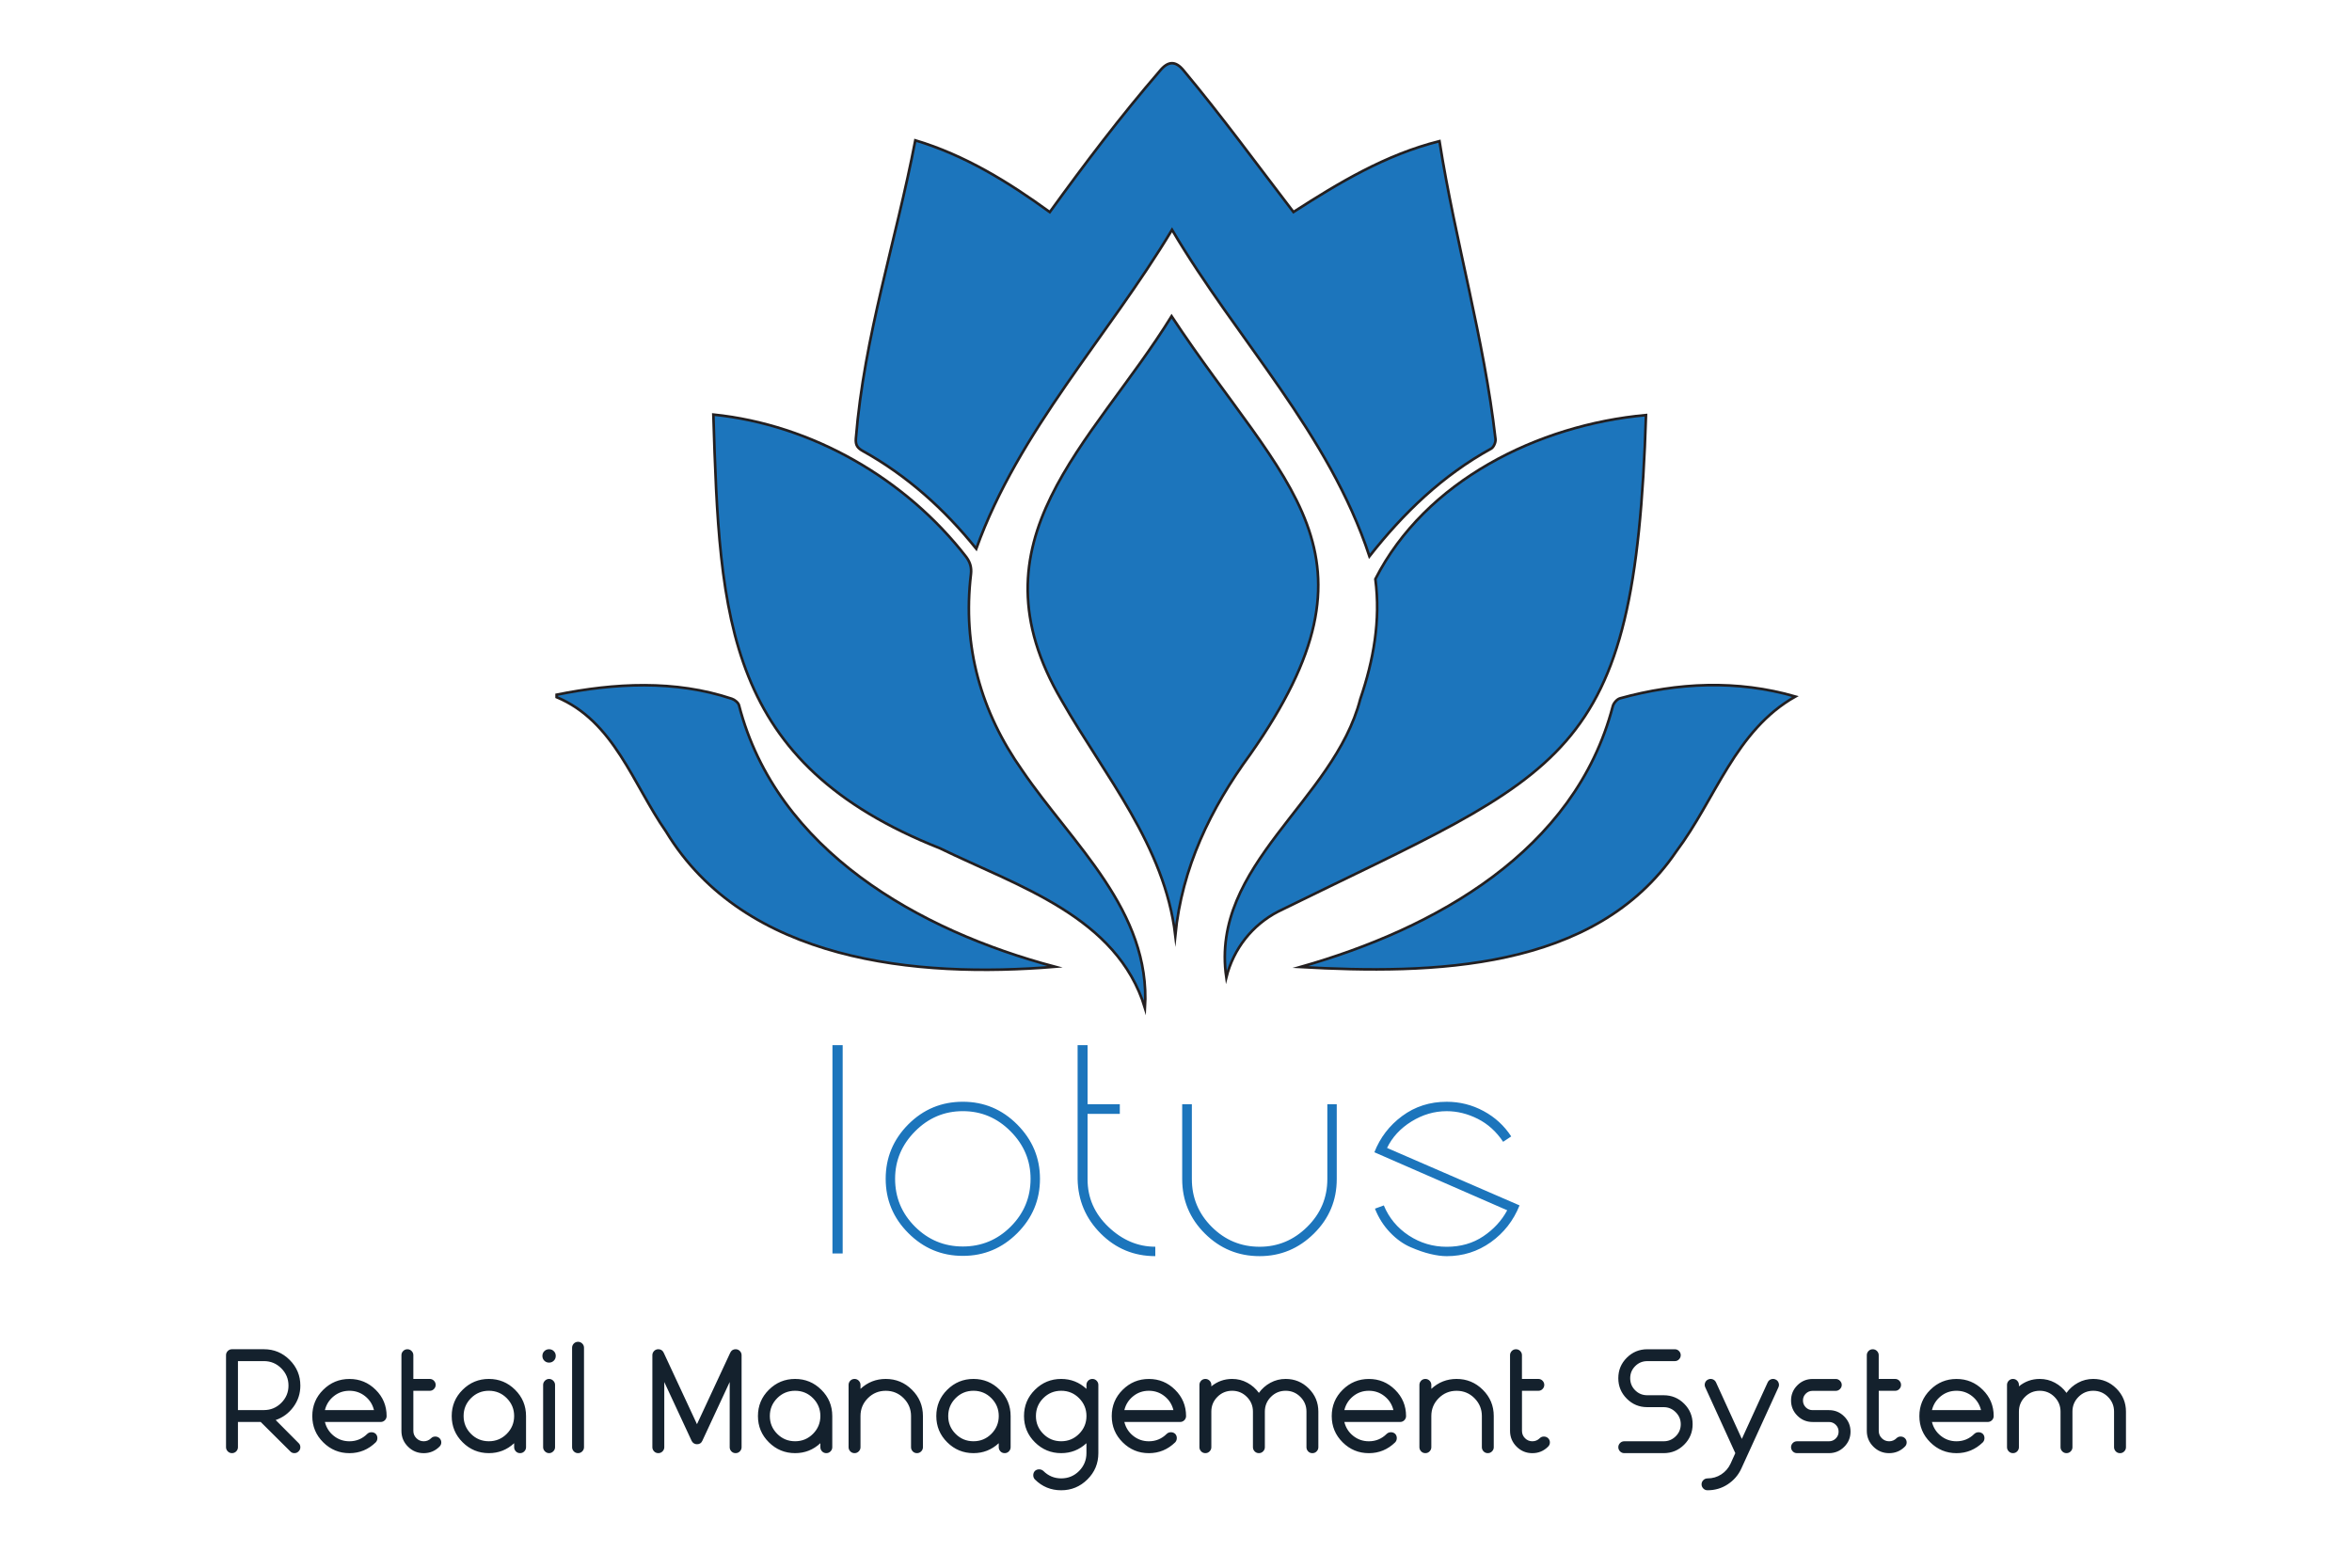
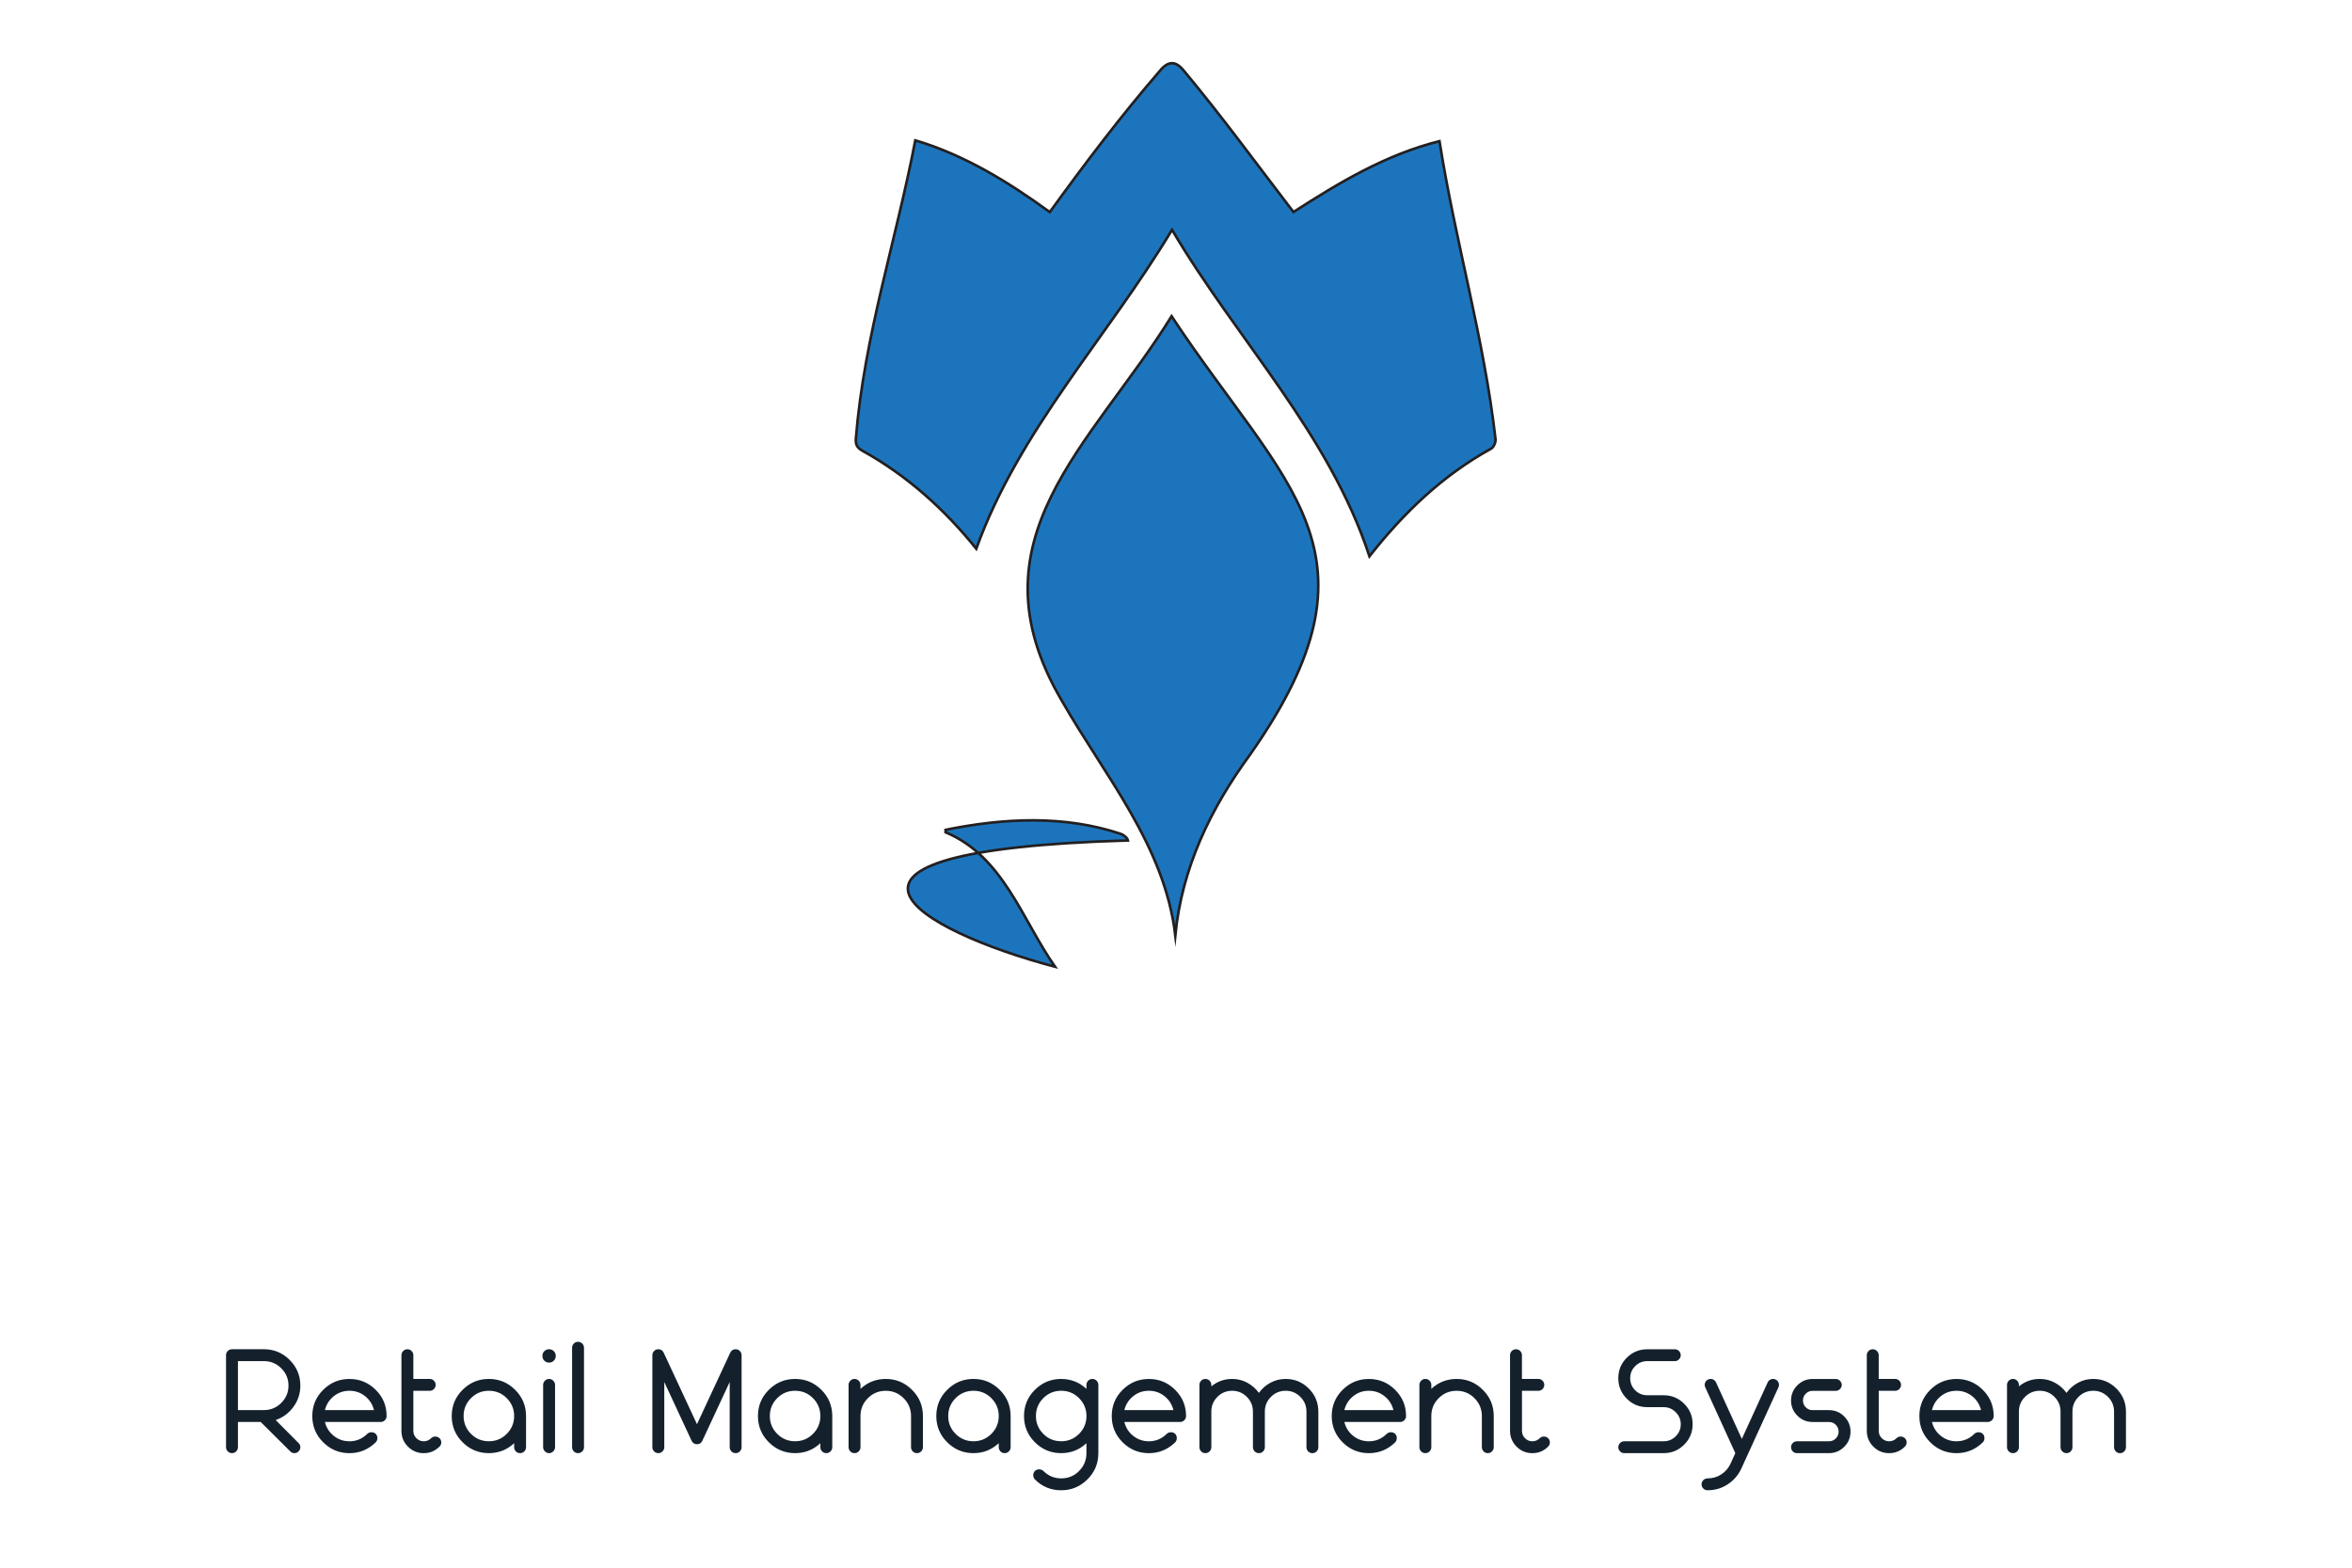
<svg xmlns="http://www.w3.org/2000/svg" version="1.1" id="Layer_1" x="0px" y="0px" viewBox="0 0 900 600" style="enable-background:new 0 0 900 600;" xml:space="preserve">
  <style type="text/css">
	.st0{fill:#1C75BC;}
	.st1{fill:#14212D;}
	.st2{fill:#1C75BC;stroke:#231F20;stroke-miterlimit:10;}
</style>
-   <path class="st0" d="M322.45,400v79.73h-3.91V400H322.45L322.45,400z M397.95,451.16L397.95,451.16c0,8.09-2.9,15.02-8.69,20.81  c-5.79,5.79-12.73,8.69-20.83,8.69c-8.1,0-15.04-2.9-20.83-8.69c-5.79-5.78-8.69-12.72-8.69-20.81c0-8.08,2.88-15.01,8.63-20.81  c5.76-5.78,12.72-8.68,20.89-8.68l0,0c8.1,0,15.04,2.91,20.83,8.73C395.05,436.23,397.95,443.15,397.95,451.16L397.95,451.16z   M394.35,451.16L394.35,451.16c0-6.98-2.55-13.04-7.66-18.18c-5.11-5.14-11.19-7.71-18.26-7.71s-13.15,2.57-18.26,7.71  c-5.11,5.14-7.66,11.2-7.66,18.18l0,0c0,7.13,2.53,13.22,7.6,18.3c5.08,5.07,11.18,7.61,18.32,7.61c7.13,0,13.24-2.54,18.32-7.61  C391.81,464.39,394.35,458.29,394.35,451.16L394.35,451.16z M442.08,477.16v3.6c-8.16,0-15.12-2.88-20.87-8.63  c-5.76-5.76-8.71-12.71-8.86-20.85l0,0V400h3.81v22.61h12.34v3.7h-12.34v25.07c0,7.05,2.66,13.11,7.97,18.18  C429.45,474.63,435.43,477.16,442.08,477.16L442.08,477.16L442.08,477.16z M507.91,422.61h3.6v28.67c0,8.14-2.91,15.09-8.74,20.85  s-12.75,8.63-20.77,8.63l0,0c-8.16,0-15.14-2.88-20.93-8.63c-5.8-5.76-8.7-12.71-8.7-20.85l0,0v-28.67h3.7v28.67  c0,7.12,2.54,13.21,7.61,18.28c5.08,5.07,11.18,7.61,18.32,7.61l0,0c6.99,0,13.06-2.54,18.2-7.61s7.71-11.16,7.71-18.28l0,0V422.61  L507.91,422.61z M530.76,439.35l50.7,21.99c-2.33,5.82-6,10.52-11,14.09c-5.01,3.56-10.63,5.34-16.87,5.34l0,0  c-1.85,0-3.92-0.28-6.23-0.83c-2.3-0.54-4.83-1.41-7.6-2.61c-2.78-1.2-5.41-3.08-7.87-5.65s-4.39-5.6-5.76-9.09l0,0l3.39-1.24  c1.99,4.8,5.18,8.63,9.57,11.52c4.39,2.87,9.22,4.31,14.5,4.31l0,0c5.35,0,10.02-1.34,13.99-4.01c3.98-2.67,7.03-5.99,9.16-9.96l0,0  L525.91,441c2.2-5.62,5.75-10.25,10.64-13.87c4.91-3.63,10.58-5.45,17.03-5.45l0,0c5.01,0,9.71,1.18,14.09,3.54  c4.39,2.37,7.92,5.61,10.6,9.72l0,0l-3.09,2.06c-2.61-3.91-5.85-6.84-9.72-8.79c-3.88-1.95-7.84-2.93-11.89-2.93l0,0  c-4.73,0-9.22,1.32-13.47,3.95C535.86,431.86,532.74,435.24,530.76,439.35L530.76,439.35L530.76,439.35z" />
  <path class="st1" d="M111.07,555.48L111.07,555.48l-11.31-11.25h-8.71v9.66c0,0.61-0.22,1.14-0.66,1.59  c-0.44,0.45-0.98,0.68-1.62,0.68c-0.64,0-1.18-0.23-1.62-0.68c-0.44-0.46-0.66-0.99-0.66-1.59l0,0v-35.23c0-0.6,0.22-1.14,0.66-1.59  c0.44-0.45,0.98-0.68,1.62-0.68l0,0H101c3.83,0,7.11,1.36,9.84,4.09c2.73,2.73,4.09,6.01,4.09,9.83l0,0c0,3.03-0.88,5.75-2.65,8.15  c-1.76,2.4-4.03,4.08-6.79,5.03l0,0l8.76,8.81c0.45,0.42,0.68,0.95,0.68,1.59s-0.23,1.17-0.68,1.59l0,0  c-0.42,0.45-0.95,0.68-1.6,0.68C112.02,556.16,111.49,555.93,111.07,555.48L111.07,555.48z M91.05,520.93v18.75H101  c2.58,0,4.79-0.92,6.63-2.75c1.84-1.84,2.76-4.04,2.76-6.62s-0.92-4.78-2.76-6.62c-1.84-1.84-4.05-2.75-6.63-2.75l0,0H91.05  L91.05,520.93z M145.66,544.23L145.66,544.23h-21.33c0.53,2.16,1.66,3.93,3.38,5.31c1.73,1.38,3.73,2.08,6,2.08l0,0  c2.65,0,4.93-0.95,6.83-2.84l0,0c0.45-0.42,0.99-0.62,1.62-0.62c0.63,0,1.17,0.21,1.62,0.62l0,0c0.42,0.45,0.63,0.99,0.63,1.62  c0,0.63-0.21,1.17-0.63,1.62l0,0c-2.84,2.77-6.2,4.15-10.06,4.15l0,0c-3.91,0-7.26-1.38-10.04-4.15c-2.79-2.76-4.18-6.11-4.18-10.05  s1.39-7.29,4.18-10.05c2.79-2.77,6.13-4.15,10.04-4.15c3.91,0,7.26,1.38,10.04,4.15c2.79,2.76,4.18,6.11,4.18,10.05l0,0  c0,0.6-0.22,1.14-0.66,1.59C146.84,544,146.3,544.23,145.66,544.23L145.66,544.23z M124.33,539.68L124.33,539.68h18.77  c-0.53-2.16-1.66-3.93-3.38-5.31c-1.73-1.38-3.73-2.08-6-2.08c-2.28,0-4.28,0.69-6,2.08C125.99,535.76,124.86,537.53,124.33,539.68  L124.33,539.68z M164.43,532.3h-6.26v15.34c0,1.1,0.39,2.04,1.17,2.81c0.77,0.78,1.71,1.17,2.81,1.17c1.1,0,2.05-0.4,2.84-1.19l0,0  c0.42-0.42,0.94-0.62,1.56-0.62c0.63,0,1.17,0.21,1.62,0.62l0,0c0.46,0.45,0.69,0.99,0.69,1.62s-0.23,1.17-0.69,1.62l0,0  c-1.67,1.67-3.68,2.5-6.03,2.5c-2.35,0-4.36-0.83-6.03-2.5c-1.67-1.67-2.5-3.67-2.5-6.02l0,0v-28.98c0-0.6,0.22-1.14,0.66-1.59  c0.44-0.45,0.98-0.68,1.62-0.68s1.18,0.23,1.62,0.68c0.44,0.46,0.66,0.99,0.66,1.59l0,0v9.09h6.26c0.64,0,1.18,0.23,1.62,0.68  c0.44,0.46,0.66,0.99,0.66,1.59c0,0.61-0.22,1.14-0.66,1.59C165.61,532.07,165.07,532.3,164.43,532.3L164.43,532.3L164.43,532.3z   M196.74,553.89L196.74,553.89v-1.53c-2.73,2.54-5.96,3.8-9.67,3.8l0,0c-3.91,0-7.26-1.38-10.04-4.15  c-2.79-2.76-4.18-6.11-4.18-10.05s1.39-7.29,4.18-10.05c2.79-2.77,6.13-4.15,10.04-4.15c3.9,0,7.25,1.38,10.03,4.15  c2.79,2.76,4.19,6.11,4.19,10.05l0,0v11.93c0,0.61-0.22,1.14-0.66,1.59c-0.44,0.45-0.98,0.68-1.62,0.68c-0.65,0-1.19-0.23-1.63-0.68  C196.96,555.02,196.74,554.49,196.74,553.89L196.74,553.89z M180.21,548.77c1.87,1.89,4.16,2.84,6.86,2.84  c2.69,0,4.97-0.95,6.85-2.84c1.88-1.89,2.82-4.17,2.82-6.82c0-2.65-0.94-4.92-2.82-6.82c-1.87-1.89-4.16-2.84-6.85-2.84  c-2.7,0-4.98,0.95-6.86,2.84c-1.88,1.89-2.81,4.17-2.81,6.82C177.4,544.61,178.34,546.88,180.21,548.77L180.21,548.77z   M211.92,517.13c0.5,0.49,0.74,1.09,0.74,1.82s-0.25,1.33-0.74,1.82c-0.5,0.49-1.1,0.74-1.82,0.74c-0.72,0-1.33-0.25-1.82-0.74  c-0.49-0.49-0.73-1.09-0.73-1.82s0.24-1.33,0.73-1.82c0.5-0.49,1.1-0.74,1.82-0.74C210.82,516.39,211.43,516.63,211.92,517.13  L211.92,517.13z M207.83,553.89L207.83,553.89v-23.86c0-0.6,0.23-1.14,0.68-1.59c0.45-0.45,0.98-0.68,1.6-0.68  c0.61,0,1.14,0.23,1.59,0.68c0.46,0.46,0.69,0.99,0.69,1.59l0,0v23.86c0,0.61-0.23,1.14-0.69,1.59c-0.45,0.45-0.98,0.68-1.59,0.68  c-0.61,0-1.14-0.23-1.6-0.68C208.06,555.02,207.83,554.49,207.83,553.89L207.83,553.89z M223.47,515.82L223.47,515.82v38.07  c0,0.61-0.22,1.14-0.66,1.59c-0.44,0.45-0.98,0.68-1.62,0.68c-0.65,0-1.19-0.23-1.63-0.68c-0.43-0.46-0.65-0.99-0.65-1.59l0,0  v-38.07c0-0.61,0.22-1.14,0.65-1.59c0.44-0.45,0.98-0.68,1.63-0.68c0.64,0,1.18,0.23,1.62,0.68  C223.26,514.68,223.47,515.21,223.47,515.82L223.47,515.82z M279.22,553.89L279.22,553.89v-24.95l-10.47,22.5  c-0.38,0.87-1.06,1.31-2.05,1.31l0,0c-0.46,0-0.86-0.11-1.2-0.34c-0.34-0.23-0.56-0.46-0.68-0.69l0,0l-0.17-0.28l-10.46-22.5v24.95  c0,0.61-0.22,1.14-0.66,1.59c-0.44,0.45-0.98,0.68-1.62,0.68c-0.65,0-1.19-0.23-1.63-0.68c-0.43-0.46-0.65-0.99-0.65-1.59l0,0  v-35.23c0-0.6,0.22-1.14,0.65-1.59c0.44-0.45,0.98-0.68,1.63-0.68l0,0c0.95,0,1.63,0.44,2.05,1.31l0,0l12.74,27.38l12.74-27.38  c0.42-0.87,1.11-1.31,2.05-1.31l0,0c0.64,0,1.18,0.23,1.62,0.68c0.44,0.46,0.66,0.99,0.66,1.59l0,0v35.23  c0,0.61-0.22,1.14-0.66,1.59c-0.44,0.45-0.98,0.68-1.62,0.68c-0.65,0-1.19-0.23-1.63-0.68  C279.43,555.02,279.22,554.49,279.22,553.89L279.22,553.89z M313.92,553.89L313.92,553.89v-1.53c-2.73,2.54-5.96,3.8-9.67,3.8l0,0  c-3.91,0-7.26-1.38-10.04-4.15c-2.79-2.76-4.18-6.11-4.18-10.05s1.39-7.29,4.18-10.05c2.79-2.77,6.13-4.15,10.04-4.15  c3.9,0,7.25,1.38,10.03,4.15c2.79,2.76,4.19,6.11,4.19,10.05l0,0v11.93c0,0.61-0.22,1.14-0.66,1.59c-0.44,0.45-0.98,0.68-1.62,0.68  c-0.65,0-1.19-0.23-1.63-0.68C314.13,555.02,313.92,554.49,313.92,553.89L313.92,553.89z M297.39,548.77  c1.88,1.89,4.16,2.84,6.86,2.84c2.69,0,4.97-0.95,6.85-2.84c1.88-1.89,2.82-4.17,2.82-6.82c0-2.65-0.94-4.92-2.82-6.82  c-1.87-1.89-4.16-2.84-6.85-2.84c-2.7,0-4.98,0.95-6.86,2.84c-1.87,1.89-2.81,4.17-2.81,6.82  C294.58,544.61,295.51,546.88,297.39,548.77L297.39,548.77z M348.61,553.89L348.61,553.89v-11.93c0-2.65-0.94-4.92-2.82-6.82  c-1.88-1.89-4.16-2.84-6.85-2.84c-2.7,0-4.98,0.95-6.86,2.84c-1.88,1.89-2.81,4.17-2.81,6.82l0,0v11.93c0,0.61-0.22,1.14-0.66,1.59  c-0.44,0.45-0.98,0.68-1.62,0.68c-0.65,0-1.19-0.23-1.63-0.68c-0.43-0.46-0.65-0.99-0.65-1.59l0,0v-23.86c0-0.6,0.22-1.14,0.65-1.59  c0.44-0.45,0.98-0.68,1.63-0.68c0.64,0,1.18,0.23,1.62,0.68c0.44,0.46,0.66,0.99,0.66,1.59l0,0v1.53c2.73-2.54,5.95-3.8,9.67-3.8  l0,0c3.9,0,7.25,1.38,10.03,4.15c2.79,2.76,4.19,6.11,4.19,10.05l0,0v11.93c0,0.61-0.22,1.14-0.66,1.59  c-0.44,0.45-0.98,0.68-1.62,0.68c-0.65,0-1.19-0.23-1.63-0.68C348.83,555.02,348.61,554.49,348.61,553.89L348.61,553.89z   M382.17,553.89L382.17,553.89v-1.53c-2.73,2.54-5.96,3.8-9.67,3.8l0,0c-3.91,0-7.26-1.38-10.04-4.15  c-2.79-2.76-4.18-6.11-4.18-10.05s1.39-7.29,4.18-10.05c2.79-2.77,6.13-4.15,10.04-4.15c3.9,0,7.25,1.38,10.03,4.15  c2.79,2.76,4.19,6.11,4.19,10.05l0,0v11.93c0,0.61-0.22,1.14-0.66,1.59c-0.44,0.45-0.98,0.68-1.62,0.68c-0.65,0-1.19-0.23-1.63-0.68  C382.39,555.02,382.17,554.49,382.17,553.89L382.17,553.89z M365.65,548.77c1.88,1.89,4.16,2.84,6.86,2.84  c2.69,0,4.97-0.95,6.85-2.84c1.88-1.89,2.82-4.17,2.82-6.82c0-2.65-0.94-4.92-2.82-6.82c-1.88-1.89-4.16-2.84-6.85-2.84  c-2.7,0-4.98,0.95-6.86,2.84c-1.87,1.89-2.81,4.17-2.81,6.82C362.83,544.61,363.77,546.88,365.65,548.77L365.65,548.77z   M415.73,556.16L415.73,556.16v-3.8c-2.73,2.54-5.96,3.8-9.67,3.8l0,0c-3.91,0-7.25-1.38-10.04-4.15  c-2.79-2.76-4.18-6.11-4.18-10.05s1.39-7.29,4.18-10.05c2.79-2.77,6.13-4.15,10.04-4.15l0,0c3.71,0,6.94,1.27,9.67,3.8l0,0v-1.53  c0-0.6,0.22-1.14,0.65-1.59c0.44-0.45,0.98-0.68,1.63-0.68c0.64,0,1.18,0.23,1.62,0.68c0.44,0.46,0.66,0.99,0.66,1.59l0,0v26.14  c0,3.94-1.4,7.29-4.19,10.05c-2.79,2.77-6.13,4.15-10.03,4.15l0,0c-3.94,0-7.3-1.38-10.07-4.15l0,0c-0.42-0.45-0.62-0.99-0.62-1.62  c0-0.63,0.21-1.17,0.62-1.62l0,0c0.46-0.42,1-0.62,1.62-0.62c0.63,0,1.17,0.21,1.63,0.62l0,0c1.9,1.89,4.17,2.84,6.83,2.84l0,0  c2.69,0,4.97-0.95,6.85-2.84C414.79,561.09,415.73,558.81,415.73,556.16L415.73,556.16z M399.21,548.77  c1.87,1.89,4.16,2.84,6.86,2.84c2.69,0,4.97-0.95,6.85-2.84c1.88-1.89,2.82-4.17,2.82-6.82c0-2.65-0.94-4.92-2.82-6.82  c-1.87-1.89-4.16-2.84-6.85-2.84c-2.7,0-4.98,0.95-6.86,2.84c-1.88,1.89-2.81,4.17-2.81,6.82  C396.39,544.61,397.33,546.88,399.21,548.77L399.21,548.77z M451.57,544.23L451.57,544.23h-21.33c0.53,2.16,1.65,3.93,3.38,5.31  c1.73,1.38,3.73,2.08,6,2.08l0,0c2.65,0,4.93-0.95,6.83-2.84l0,0c0.45-0.42,0.99-0.62,1.62-0.62c0.63,0,1.17,0.21,1.62,0.62l0,0  c0.42,0.45,0.62,0.99,0.62,1.62c0,0.63-0.21,1.17-0.62,1.62l0,0c-2.84,2.77-6.2,4.15-10.06,4.15l0,0c-3.91,0-7.26-1.38-10.04-4.15  c-2.79-2.76-4.18-6.11-4.18-10.05c0-3.94,1.39-7.29,4.18-10.05c2.79-2.77,6.13-4.15,10.04-4.15c3.9,0,7.25,1.38,10.03,4.15  c2.79,2.76,4.19,6.11,4.19,10.05l0,0c0,0.6-0.22,1.14-0.66,1.59C452.75,544,452.21,544.23,451.57,544.23L451.57,544.23z   M430.24,539.68L430.24,539.68h18.77c-0.53-2.16-1.66-3.93-3.39-5.31c-1.72-1.38-3.72-2.08-6-2.08s-4.28,0.69-6,2.08  C431.89,535.76,430.76,537.53,430.24,539.68L430.24,539.68z M499.92,553.89L499.92,553.89v-13.64c0-2.2-0.78-4.07-2.34-5.63  c-1.55-1.55-3.43-2.33-5.62-2.33c-2.2,0-4.08,0.78-5.63,2.33c-1.55,1.55-2.33,3.43-2.33,5.63l0,0v13.64c0,0.61-0.22,1.14-0.66,1.59  c-0.44,0.45-0.98,0.68-1.62,0.68c-0.65,0-1.19-0.23-1.63-0.68c-0.43-0.46-0.65-0.99-0.65-1.59l0,0v-13.64c0-2.2-0.78-4.07-2.34-5.63  c-1.55-1.55-3.43-2.33-5.62-2.33c-2.2,0-4.08,0.78-5.63,2.33c-1.55,1.55-2.33,3.43-2.33,5.63l0,0v13.64c0,0.61-0.22,1.14-0.66,1.59  c-0.44,0.45-0.98,0.68-1.62,0.68c-0.65,0-1.19-0.23-1.63-0.68c-0.43-0.46-0.65-0.99-0.65-1.59l0,0v-23.86c0-0.6,0.22-1.14,0.65-1.59  c0.44-0.45,0.98-0.68,1.63-0.68c0.64,0,1.18,0.23,1.62,0.68c0.44,0.46,0.66,0.99,0.66,1.59l0,0v0.57c2.31-1.89,4.97-2.84,7.96-2.84  l0,0c2.09,0,4.02,0.48,5.8,1.45c1.78,0.96,3.26,2.26,4.44,3.89l0,0c1.17-1.63,2.65-2.93,4.43-3.89c1.79-0.97,3.72-1.45,5.81-1.45  l0,0c3.45,0,6.4,1.22,8.84,3.66c2.45,2.45,3.67,5.39,3.67,8.84l0,0v13.64c0,0.61-0.22,1.14-0.66,1.59  c-0.44,0.45-0.98,0.68-1.62,0.68c-0.65,0-1.19-0.23-1.63-0.68C500.13,555.02,499.92,554.49,499.92,553.89L499.92,553.89z   M535.75,544.23L535.75,544.23h-21.33c0.53,2.16,1.65,3.93,3.38,5.31c1.73,1.38,3.73,2.08,6,2.08l0,0c2.65,0,4.93-0.95,6.83-2.84  l0,0c0.45-0.42,0.99-0.62,1.62-0.62c0.63,0,1.17,0.21,1.62,0.62l0,0c0.42,0.45,0.62,0.99,0.62,1.62c0,0.63-0.21,1.17-0.62,1.62l0,0  c-2.84,2.77-6.2,4.15-10.06,4.15l0,0c-3.91,0-7.26-1.38-10.04-4.15c-2.79-2.76-4.18-6.11-4.18-10.05s1.39-7.29,4.18-10.05  c2.79-2.77,6.13-4.15,10.04-4.15c3.9,0,7.25,1.38,10.03,4.15c2.79,2.76,4.19,6.11,4.19,10.05l0,0c0,0.6-0.22,1.14-0.66,1.59  C536.94,544,536.4,544.23,535.75,544.23L535.75,544.23z M514.42,539.68L514.42,539.68h18.77c-0.53-2.16-1.66-3.93-3.39-5.31  c-1.72-1.38-3.72-2.08-6-2.08s-4.28,0.69-6,2.08C516.08,535.76,514.95,537.53,514.42,539.68L514.42,539.68z M567.04,553.89  L567.04,553.89v-11.93c0-2.65-0.94-4.92-2.82-6.82c-1.88-1.89-4.16-2.84-6.85-2.84c-2.7,0-4.98,0.95-6.86,2.84s-2.81,4.17-2.81,6.82  l0,0v11.93c0,0.61-0.22,1.14-0.66,1.59c-0.44,0.45-0.98,0.68-1.62,0.68c-0.65,0-1.19-0.23-1.63-0.68c-0.43-0.46-0.65-0.99-0.65-1.59  l0,0v-23.86c0-0.6,0.22-1.14,0.65-1.59c0.44-0.45,0.98-0.68,1.63-0.68c0.64,0,1.18,0.23,1.62,0.68c0.44,0.46,0.66,0.99,0.66,1.59  l0,0v1.53c2.73-2.54,5.95-3.8,9.67-3.8l0,0c3.9,0,7.25,1.38,10.03,4.15c2.79,2.76,4.19,6.11,4.19,10.05l0,0v11.93  c0,0.61-0.22,1.14-0.66,1.59c-0.44,0.45-0.98,0.68-1.62,0.68c-0.65,0-1.19-0.23-1.63-0.68  C567.25,555.02,567.04,554.49,567.04,553.89L567.04,553.89z M588.65,532.3h-6.26v15.34c0,1.1,0.39,2.04,1.16,2.81  c0.78,0.78,1.72,1.17,2.82,1.17c1.1,0,2.04-0.4,2.84-1.19l0,0c0.42-0.42,0.94-0.62,1.56-0.62c0.62,0,1.16,0.21,1.62,0.62l0,0  c0.45,0.45,0.68,0.99,0.68,1.62s-0.23,1.17-0.68,1.62l0,0c-1.67,1.67-3.68,2.5-6.03,2.5c-2.35,0-4.37-0.83-6.04-2.5  c-1.66-1.67-2.5-3.67-2.5-6.02l0,0v-28.98c0-0.6,0.22-1.14,0.65-1.59c0.44-0.45,0.98-0.68,1.63-0.68c0.64,0,1.18,0.23,1.62,0.68  c0.44,0.46,0.66,0.99,0.66,1.59l0,0v9.09h6.26c0.64,0,1.18,0.23,1.62,0.68c0.44,0.46,0.66,0.99,0.66,1.59  c0,0.61-0.22,1.14-0.66,1.59C589.83,532.07,589.29,532.3,588.65,532.3L588.65,532.3L588.65,532.3z M636.6,556.16L636.6,556.16  h-15.07c-0.64,0-1.18-0.23-1.62-0.68c-0.44-0.46-0.66-0.99-0.66-1.59s0.22-1.14,0.66-1.59c0.44-0.45,0.98-0.68,1.62-0.68l0,0h15.07  c1.79,0,3.32-0.63,4.61-1.9c1.29-1.27,1.94-2.81,1.94-4.63l0,0c0-1.78-0.65-3.31-1.94-4.6c-1.29-1.29-2.82-1.93-4.61-1.93l0,0h-6.26  c-3.07,0-5.69-1.08-7.84-3.24c-2.16-2.16-3.25-4.78-3.25-7.84c0-3.07,1.08-5.68,3.25-7.84c2.16-2.16,4.77-3.24,7.84-3.24l0,0h10.52  c0.65,0,1.19,0.23,1.62,0.68c0.44,0.46,0.66,0.99,0.66,1.59c0,0.61-0.22,1.14-0.66,1.59c-0.43,0.45-0.97,0.68-1.62,0.68l0,0h-10.52  c-1.82,0-3.36,0.64-4.64,1.93c-1.27,1.29-1.9,2.82-1.9,4.6l0,0c0,1.82,0.63,3.36,1.9,4.63c1.27,1.27,2.82,1.9,4.64,1.9l0,0h6.26  c3.07,0,5.69,1.08,7.85,3.24c2.16,2.16,3.24,4.78,3.24,7.84c0,3.07-1.08,5.68-3.24,7.84C642.29,555.08,639.67,556.16,636.6,556.16  L636.6,556.16z M662.2,560.19l1.82-4.03l-11.49-25.17c-0.26-0.57-0.29-1.14-0.09-1.73c0.21-0.59,0.6-1.02,1.17-1.28  c0.57-0.27,1.15-0.3,1.74-0.09c0.58,0.21,1.01,0.6,1.28,1.17l0,0l9.89,21.65l9.9-21.65c0.27-0.57,0.7-0.96,1.28-1.17  c0.59-0.21,1.17-0.18,1.74,0.09c0.57,0.26,0.96,0.69,1.16,1.28c0.21,0.58,0.18,1.16-0.08,1.73l0,0l-14.22,31.14  c-1.14,2.46-2.87,4.45-5.18,5.97c-2.31,1.52-4.89,2.27-7.73,2.27l0,0c-0.64,0-1.18-0.23-1.62-0.68c-0.44-0.46-0.66-0.99-0.66-1.59  c0-0.6,0.22-1.14,0.66-1.59c0.44-0.45,0.98-0.68,1.62-0.68l0,0c1.93,0,3.69-0.51,5.26-1.53C660.22,563.26,661.4,561.9,662.2,560.19  L662.2,560.19L662.2,560.19z M699.86,556.16L699.86,556.16h-12.23c-0.65,0-1.19-0.23-1.63-0.68c-0.43-0.46-0.65-0.99-0.65-1.59  s0.22-1.14,0.65-1.59c0.44-0.45,0.98-0.68,1.63-0.68l0,0h12.23c1.02,0,1.89-0.36,2.61-1.08c0.72-0.72,1.08-1.59,1.08-2.61  s-0.36-1.89-1.08-2.61c-0.72-0.72-1.59-1.08-2.61-1.08l0,0h-6.26c-2.28,0-4.22-0.8-5.83-2.41c-1.61-1.61-2.42-3.55-2.42-5.82  c0-2.27,0.81-4.21,2.42-5.82c1.61-1.61,3.56-2.41,5.83-2.41l0,0h8.87c0.61,0,1.13,0.23,1.59,0.68c0.46,0.46,0.69,0.99,0.69,1.59  c0,0.61-0.23,1.14-0.69,1.59c-0.45,0.45-0.98,0.68-1.59,0.68l0,0h-8.87c-1.03,0-1.9,0.36-2.62,1.08c-0.72,0.72-1.07,1.59-1.07,2.61  c0,1.02,0.36,1.89,1.07,2.61c0.72,0.72,1.6,1.08,2.62,1.08l0,0h6.26c2.28,0,4.22,0.8,5.83,2.41c1.61,1.61,2.42,3.55,2.42,5.82  c0,2.27-0.81,4.21-2.42,5.82C704.07,555.36,702.13,556.16,699.86,556.16L699.86,556.16z M725.17,532.3h-6.26v15.34  c0,1.1,0.39,2.04,1.16,2.81c0.78,0.78,1.72,1.17,2.82,1.17c1.1,0,2.04-0.4,2.84-1.19l0,0c0.42-0.42,0.94-0.62,1.56-0.62  c0.62,0,1.16,0.21,1.62,0.62l0,0c0.45,0.45,0.68,0.99,0.68,1.62s-0.23,1.17-0.68,1.62l0,0c-1.67,1.67-3.68,2.5-6.03,2.5  c-2.35,0-4.37-0.83-6.04-2.5c-1.66-1.67-2.5-3.67-2.5-6.02l0,0v-28.98c0-0.6,0.22-1.14,0.65-1.59c0.44-0.45,0.98-0.68,1.63-0.68  c0.64,0,1.18,0.23,1.62,0.68c0.44,0.46,0.66,0.99,0.66,1.59l0,0v9.09h6.26c0.64,0,1.18,0.23,1.62,0.68  c0.44,0.46,0.66,0.99,0.66,1.59c0,0.61-0.22,1.14-0.66,1.59C726.35,532.07,725.81,532.3,725.17,532.3L725.17,532.3L725.17,532.3z   M760.6,544.23L760.6,544.23h-21.33c0.53,2.16,1.66,3.93,3.39,5.31c1.72,1.38,3.72,2.08,6,2.08l0,0c2.65,0,4.93-0.95,6.83-2.84l0,0  c0.46-0.42,1-0.62,1.62-0.62c0.63,0,1.17,0.21,1.63,0.62l0,0c0.42,0.45,0.62,0.99,0.62,1.62c0,0.63-0.21,1.17-0.62,1.62l0,0  c-2.84,2.77-6.2,4.15-10.07,4.15l0,0c-3.9,0-7.25-1.38-10.04-4.15c-2.79-2.76-4.18-6.11-4.18-10.05c0-3.94,1.39-7.29,4.18-10.05  c2.79-2.77,6.14-4.15,10.04-4.15c3.91,0,7.26,1.38,10.04,4.15c2.79,2.76,4.18,6.11,4.18,10.05l0,0c0,0.6-0.22,1.14-0.66,1.59  C761.79,544,761.25,544.23,760.6,544.23L760.6,544.23z M739.27,539.68L739.27,539.68h18.77c-0.53-2.16-1.66-3.93-3.38-5.31  c-1.73-1.38-3.73-2.08-6-2.08c-2.28,0-4.27,0.69-6,2.08C740.93,535.76,739.8,537.53,739.27,539.68L739.27,539.68z M808.95,553.89  L808.95,553.89v-13.64c0-2.2-0.78-4.07-2.33-5.63c-1.55-1.55-3.43-2.33-5.63-2.33c-2.2,0-4.07,0.78-5.63,2.33  c-1.55,1.55-2.33,3.43-2.33,5.63l0,0v13.64c0,0.61-0.22,1.14-0.66,1.59c-0.43,0.45-0.97,0.68-1.62,0.68c-0.64,0-1.18-0.23-1.62-0.68  c-0.44-0.46-0.66-0.99-0.66-1.59l0,0v-13.64c0-2.2-0.78-4.07-2.33-5.63c-1.55-1.55-3.43-2.33-5.63-2.33c-2.2,0-4.07,0.78-5.63,2.33  c-1.55,1.55-2.33,3.43-2.33,5.63l0,0v13.64c0,0.61-0.22,1.14-0.66,1.59c-0.43,0.45-0.97,0.68-1.62,0.68c-0.64,0-1.18-0.23-1.62-0.68  c-0.44-0.46-0.66-0.99-0.66-1.59l0,0v-23.86c0-0.6,0.22-1.14,0.66-1.59c0.44-0.45,0.98-0.68,1.62-0.68c0.65,0,1.19,0.23,1.62,0.68  c0.44,0.46,0.66,0.99,0.66,1.59l0,0v0.57c2.31-1.89,4.97-2.84,7.96-2.84l0,0c2.09,0,4.02,0.48,5.81,1.45  c1.78,0.96,3.26,2.26,4.43,3.89l0,0c1.17-1.63,2.65-2.93,4.44-3.89c1.78-0.97,3.71-1.45,5.8-1.45l0,0c3.45,0,6.4,1.22,8.85,3.66  c2.44,2.45,3.67,5.39,3.67,8.84l0,0v13.64c0,0.61-0.22,1.14-0.66,1.59c-0.43,0.45-0.97,0.68-1.62,0.68c-0.64,0-1.18-0.23-1.62-0.68  C809.17,555.02,808.95,554.49,808.95,553.89L808.95,553.89z" />
  <g>
    <path class="st2" d="M350.25,53.71c18.95,5.68,35.62,15.95,51.45,27.46c13.54-18.71,27.11-36.64,42.11-54.03   c3.09-3.8,5.99-3.99,9.09-0.19c14.66,17.58,28.12,36.04,42.04,54.19c17.51-11.25,35.23-21.94,55.88-27.12   c6.08,38.57,17.02,75.35,21.44,114.05c0.14,1.16-0.69,3.09-1.65,3.63c-18.67,10.29-33.5,24.56-46.59,41.21   c-15.48-47.14-50.75-82.88-75.54-124.96c-24.57,40.97-58.61,76.79-74.91,122.07c-12.13-15.09-26.43-27.97-43.37-37.39   c-1.97-1.11-2.91-2.16-2.7-4.78C330.68,128.66,342.81,92.41,350.25,53.71z" />
    <path class="st2" d="M448.31,121.03c43.49,65.89,84.47,90.2,30.07,167.73c-15.24,20.83-26.07,43.32-28.65,69.13   c-4.11-34.25-26.89-60.78-43.43-89.72C370.04,206.49,417.65,170.56,448.31,121.03z" />
-     <path class="st2" d="M629.85,158.86c-4.18,133.6-30.59,135.82-140.69,189.98c-9.92,5.12-17.15,14.24-19.91,25.26   c-6.29-43.16,41.24-67.55,51.26-106.53c5.08-14.9,7.83-30.1,5.78-45.94C545.41,184.04,588.48,162.62,629.85,158.86z" />
-     <path class="st2" d="M438.13,385.78c-10.69-35.07-48.66-46.55-78.44-61.11c-82.17-32.57-84.29-87.35-86.72-166   c37.89,3.9,73.56,24.55,96.78,54.51c1.47,2.02,2.1,3.99,1.78,6.63c-3.28,27.56,3.77,52.59,19.64,75.06   C410.38,323.14,440.42,348.53,438.13,385.78z" />
-     <path class="st2" d="M687.01,266.58c-23.04,13.02-30.51,39.25-45.56,59.27c-31.12,45.97-93.8,47.08-143.89,44.26   c51.59-14.64,105.1-44.32,119.58-99.82c0.31-1.19,1.61-2.7,2.74-3.01C641.97,261.17,664.75,260.15,687.01,266.58z" />
-     <path class="st2" d="M403.71,370.01c-52.97,4.39-118.61-1.87-148.83-51.71c-12.65-18.13-19.9-42.31-41.89-51.48   c0-0.31,0-0.62,0-0.93c22.2-4.48,45.23-5.72,67.03,1.54c1.11,0.36,2.53,1.51,2.77,2.53C297.17,325.53,351.73,356.24,403.71,370.01z   " />
+     <path class="st2" d="M403.71,370.01c-12.65-18.13-19.9-42.31-41.89-51.48   c0-0.31,0-0.62,0-0.93c22.2-4.48,45.23-5.72,67.03,1.54c1.11,0.36,2.53,1.51,2.77,2.53C297.17,325.53,351.73,356.24,403.71,370.01z   " />
  </g>
</svg>